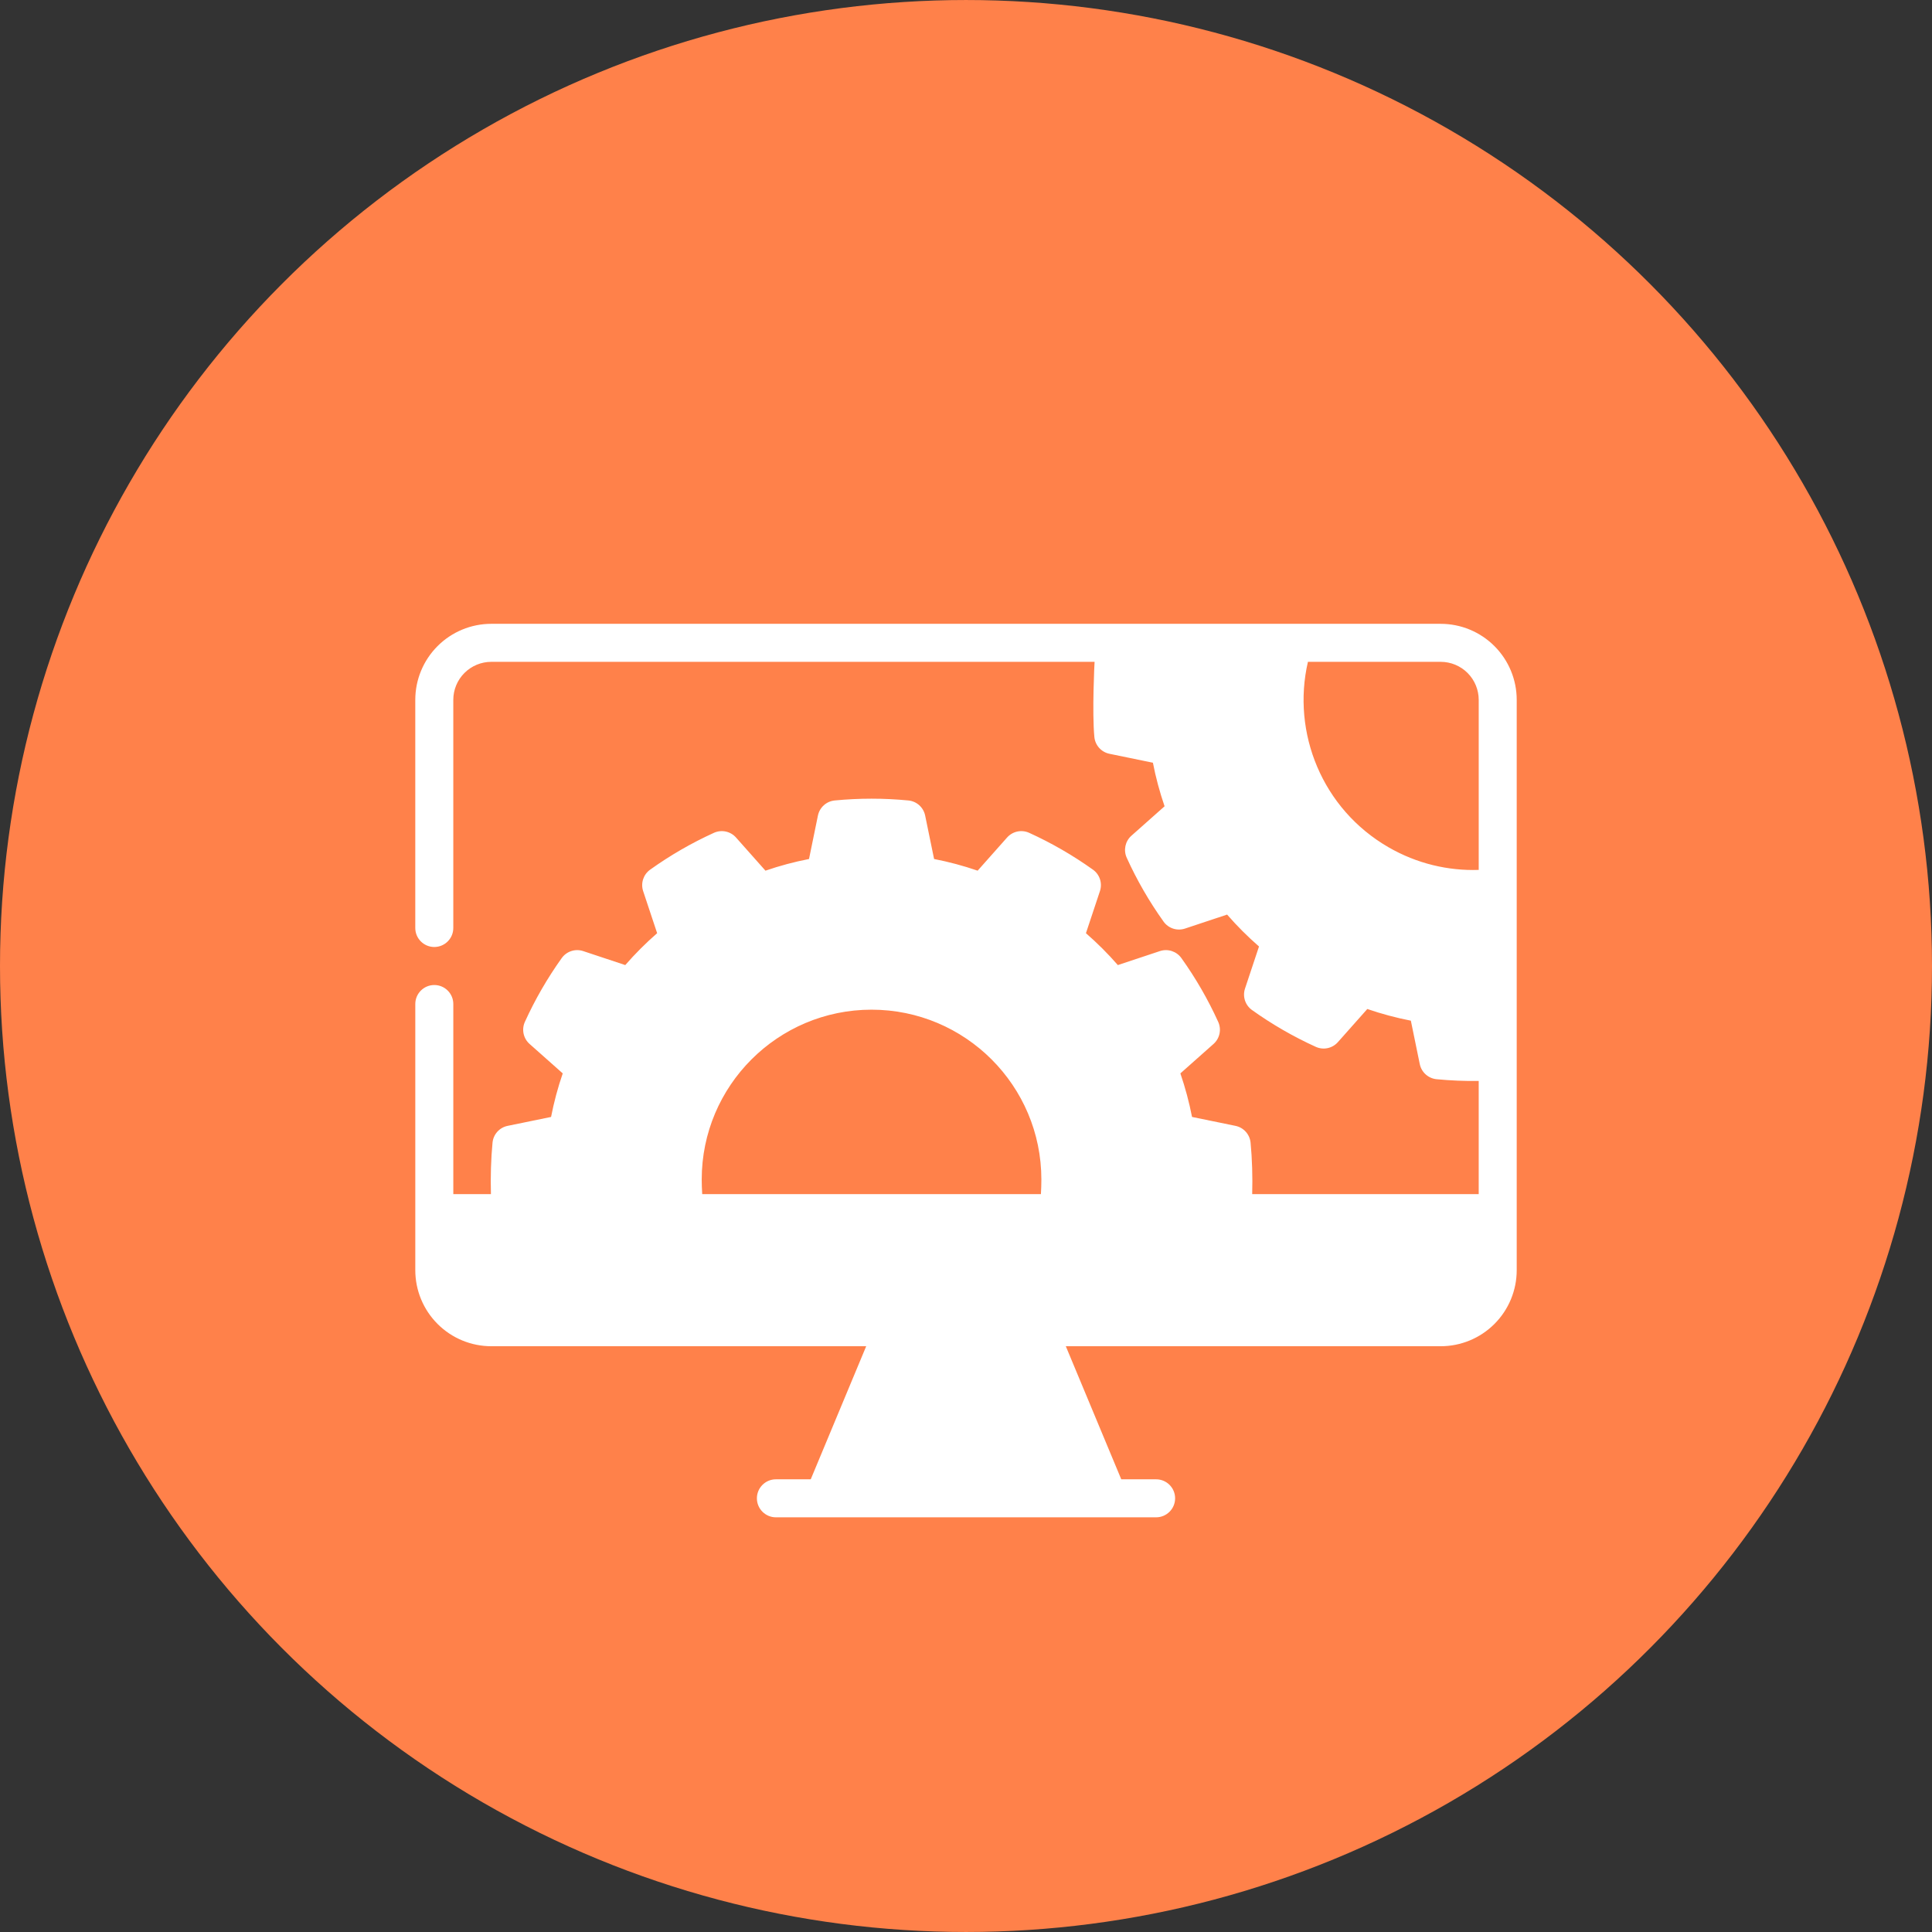
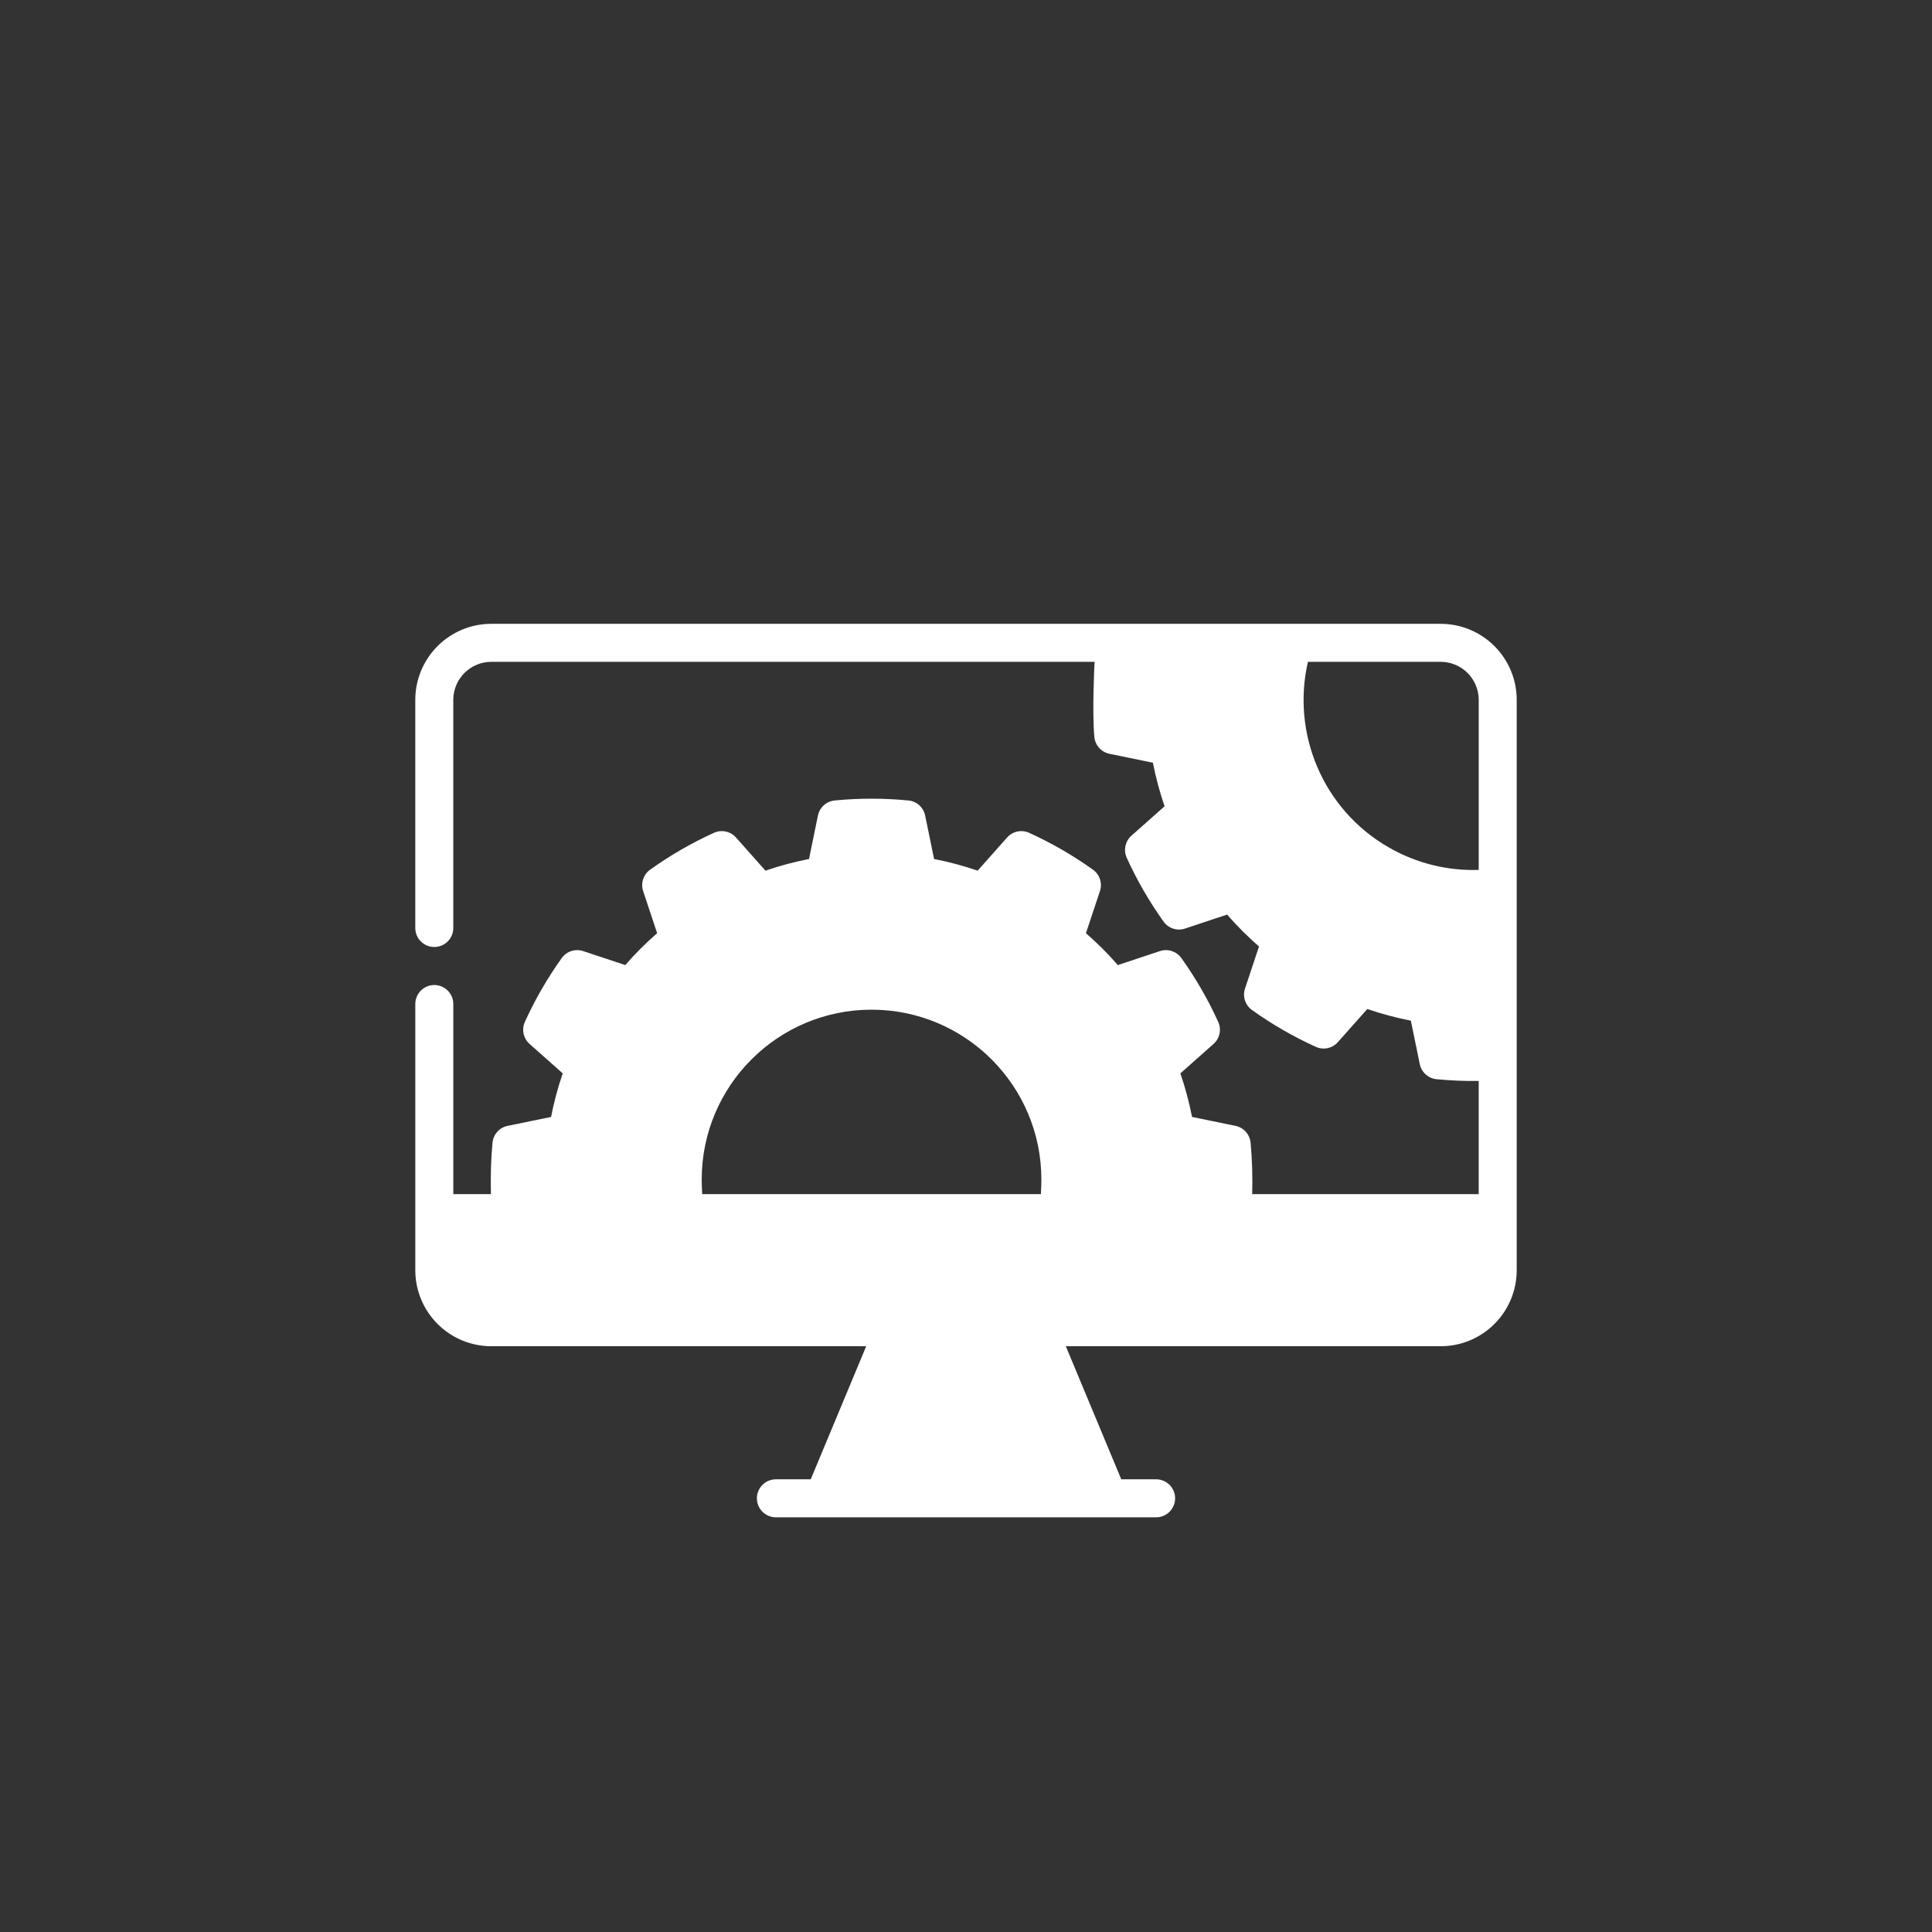
<svg xmlns="http://www.w3.org/2000/svg" width="752pt" height="752pt" version="1.1" viewBox="0 0 752 752">
  <rect x="0" y="0" width="752" height="752" fill="#333333" stroke="none" />
  <g>
-     <path d="m752 376c0 134.33-71.664 258.46-188 325.62-116.34 67.168-259.66 67.168-376 0-116.34-67.164-188-191.29-188-325.62s71.664-258.46 188-325.62c116.34-67.168 259.66-67.168 376 0 116.34 67.164 188 191.29 188 325.62" fill="#ff814a" />
    <path d="m560.77 242.81h-369.53c-7.852 0-15.375 3.117-20.926 8.672-5.551 5.551-8.672 13.074-8.672 20.926v88.797c0 4.086 3.316 7.398 7.398 7.398 4.086 0 7.398-3.316 7.398-7.398v-88.797c0-3.922 1.562-7.688 4.336-10.465 2.773-2.773 6.543-4.336 10.465-4.336h234.81c-0.035 0.191-1.008 19.727-0.082 29.266 0.316 3.227 2.699 5.875 5.875 6.527l16.91 3.477c1.117 5.742 2.641 11.41 4.543 16.953l-12.906 11.461c-2.426 2.152-3.168 5.637-1.82 8.59 3.957 8.723 8.762 17.035 14.332 24.832 1.887 2.641 5.277 3.746 8.355 2.715l16.375-5.445c3.848 4.418 7.992 8.57 12.418 12.418-0.008-0.008-5.445 16.375-5.445 16.375-1.027 3.078 0.074 6.469 2.715 8.355 7.793 5.57 16.109 10.367 24.832 14.332 2.953 1.348 6.438 0.605 8.59-1.82l11.461-12.906c5.535 1.902 11.203 3.418 16.953 4.543l3.469 16.902c0.66 3.184 3.309 5.566 6.535 5.883 5.453 0.523 10.93 0.754 16.406 0.68v44.051h-88.168c0.191-6.727-0.023-13.785-0.629-20.039-0.316-3.234-2.699-5.883-5.875-6.535l-16.91-3.469c-1.125-5.75-2.641-11.418-4.543-16.953l12.906-11.461c2.426-2.152 3.168-5.637 1.82-8.598-3.965-8.719-8.762-17.035-14.332-24.824-1.887-2.641-5.277-3.746-8.355-2.723l-16.375 5.445c-3.848-4.418-8-8.562-12.418-12.41l5.445-16.375c1.027-3.078-0.074-6.469-2.715-8.355-7.801-5.57-16.109-10.375-24.832-14.34-2.953-1.34-6.438-0.598-8.59 1.828l-11.461 12.906c-5.543-1.91-11.203-3.426-16.953-4.543l-3.477-16.91c-0.652-3.184-3.301-5.566-6.527-5.875-9.539-0.926-19.145-0.926-28.676 0-3.234 0.312-5.883 2.695-6.535 5.875l-3.469 16.91c-5.75 1.117-11.418 2.633-16.953 4.543l-11.461-12.906c-2.152-2.426-5.637-3.168-8.598-1.828-8.719 3.965-17.035 8.77-24.824 14.34-2.641 1.887-3.746 5.277-2.723 8.355l5.445 16.375c-4.418 3.848-8.562 7.992-12.41 12.41 0 0-16.375-5.445-16.375-5.445-3.078-1.02-6.469 0.082-8.355 2.723-5.57 7.793-10.375 16.109-14.34 24.824-1.34 2.961-0.598 6.445 1.828 8.598l12.906 11.461c-1.91 5.535-3.426 11.203-4.543 16.953l-16.91 3.469c-3.184 0.652-5.566 3.301-5.875 6.535-0.605 6.254-0.812 13.312-0.621 20.039h-14.645v-73.996c0-4.086-3.316-7.398-7.398-7.398-4.086 0-7.398 3.316-7.398 7.398v103.6c0 7.852 3.121 15.375 8.672 20.926 5.551 5.559 13.074 8.672 20.926 8.672h145.91l-21.586 51.797h-13.562c-4.086 0-7.398 3.316-7.398 7.398 0 4.086 3.316 7.398 7.398 7.398h147.99c4.086 0 7.398-3.316 7.398-7.398 0-4.086-3.316-7.398-7.398-7.398h-13.562l-21.586-51.797h145.91c7.852 0 15.375-3.117 20.926-8.672 5.551-5.551 8.672-13.074 8.672-20.926v-221.99c0-7.852-3.121-15.375-8.672-20.926-5.551-5.559-13.074-8.672-20.926-8.672zm-155.61 221.99c0.117-1.996 0.176-3.988 0.176-5.707 0-36.48-29.621-66.094-66.102-66.094s-66.102 29.613-66.102 66.094c0 1.715 0.066 3.707 0.191 5.707zm103.93-207.19c-6.394 27.594 5.57 57.281 31.359 72.168 11.062 6.387 23.211 9.211 35.117 8.82v-66.191c0-3.922-1.562-7.688-4.336-10.465-2.773-2.773-6.543-4.336-10.465-4.336h-51.68z" fill="#fff" fill-rule="evenodd" />
  </g>
</svg>